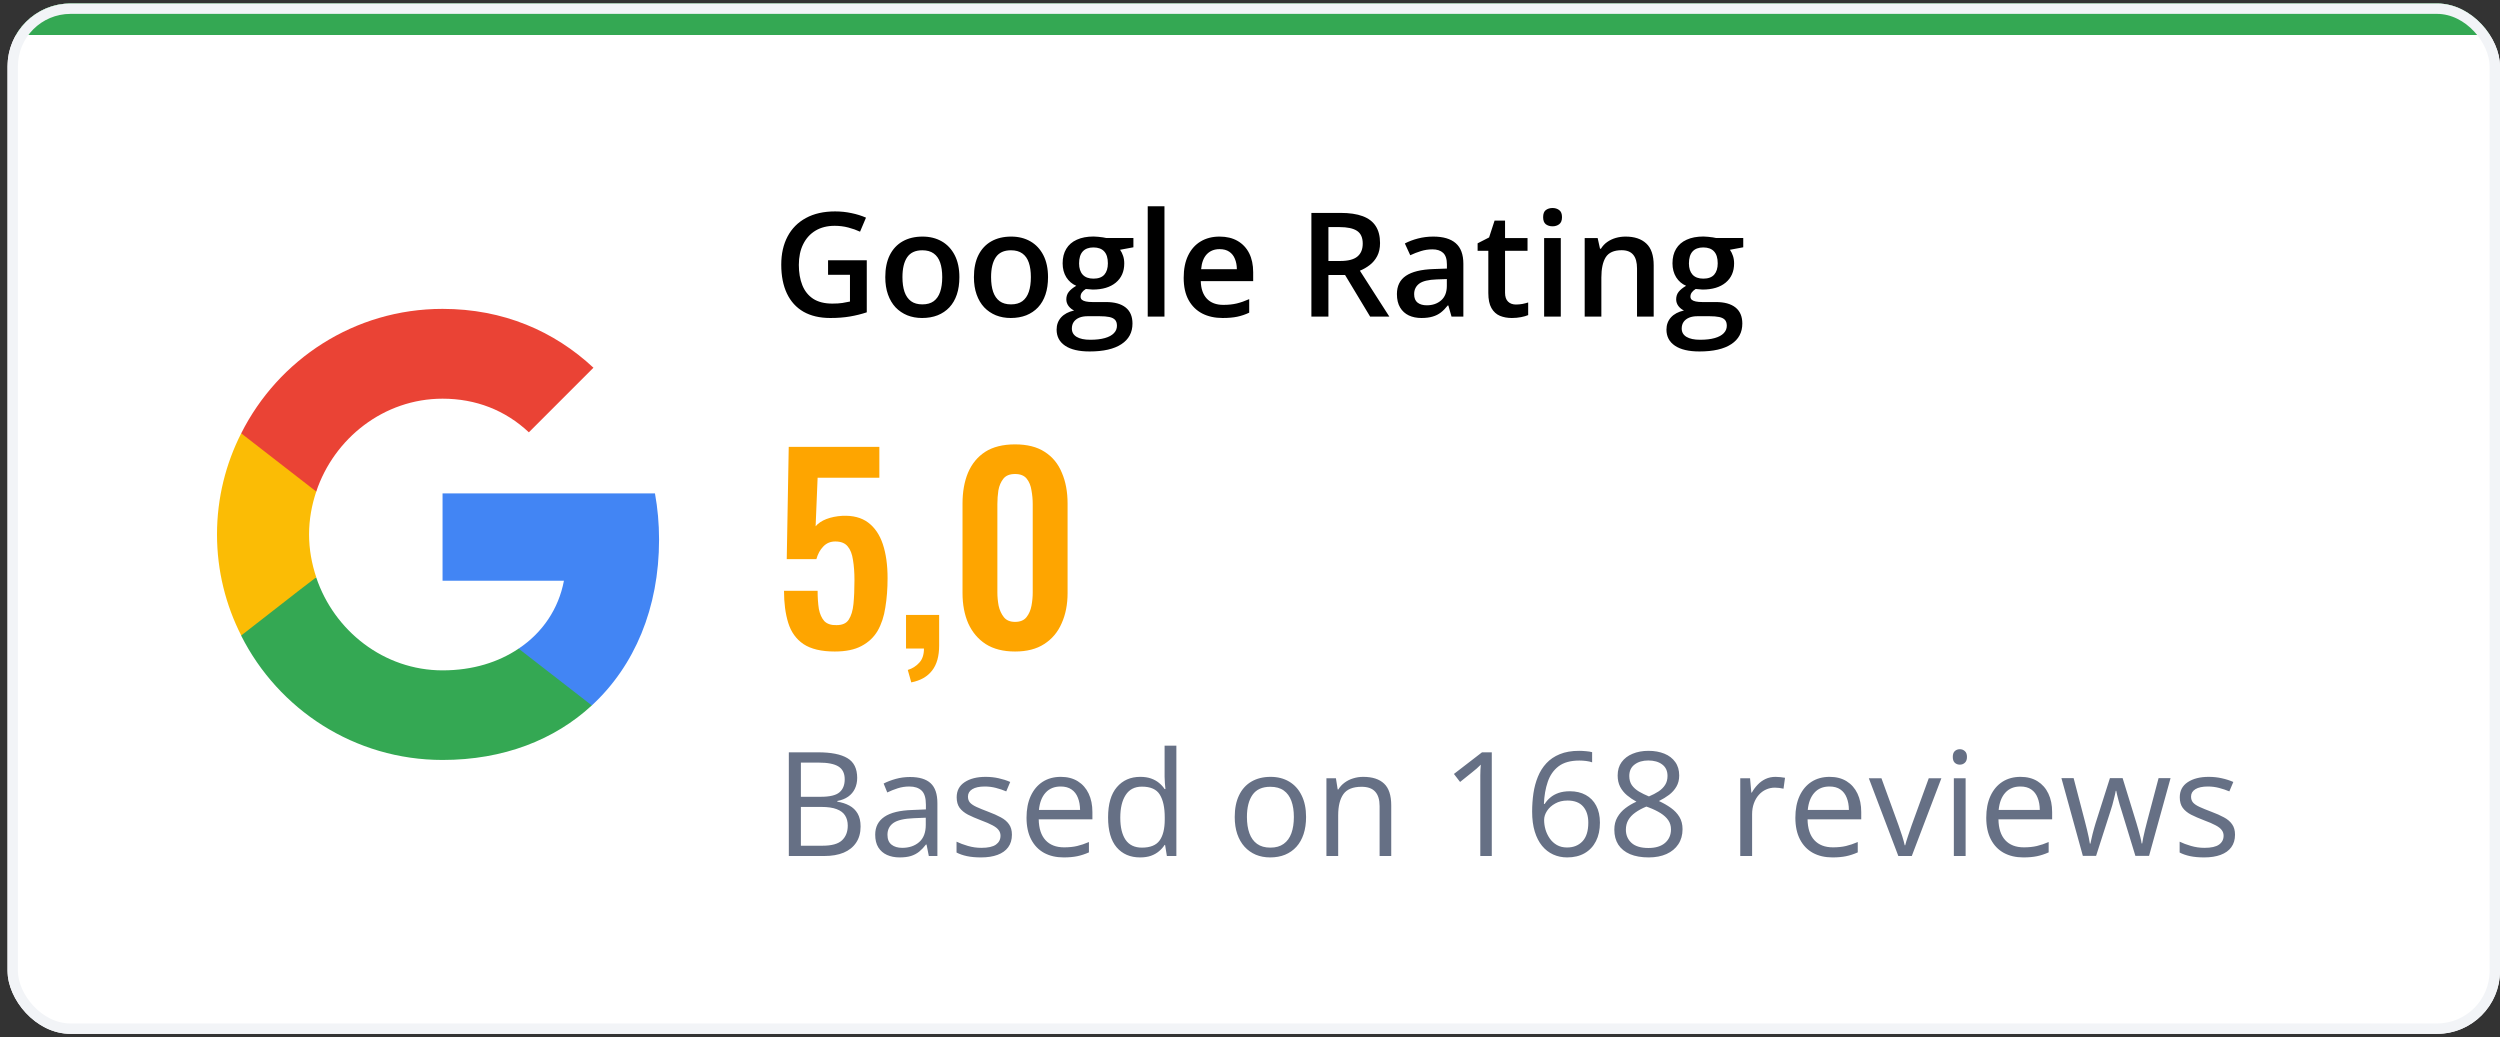
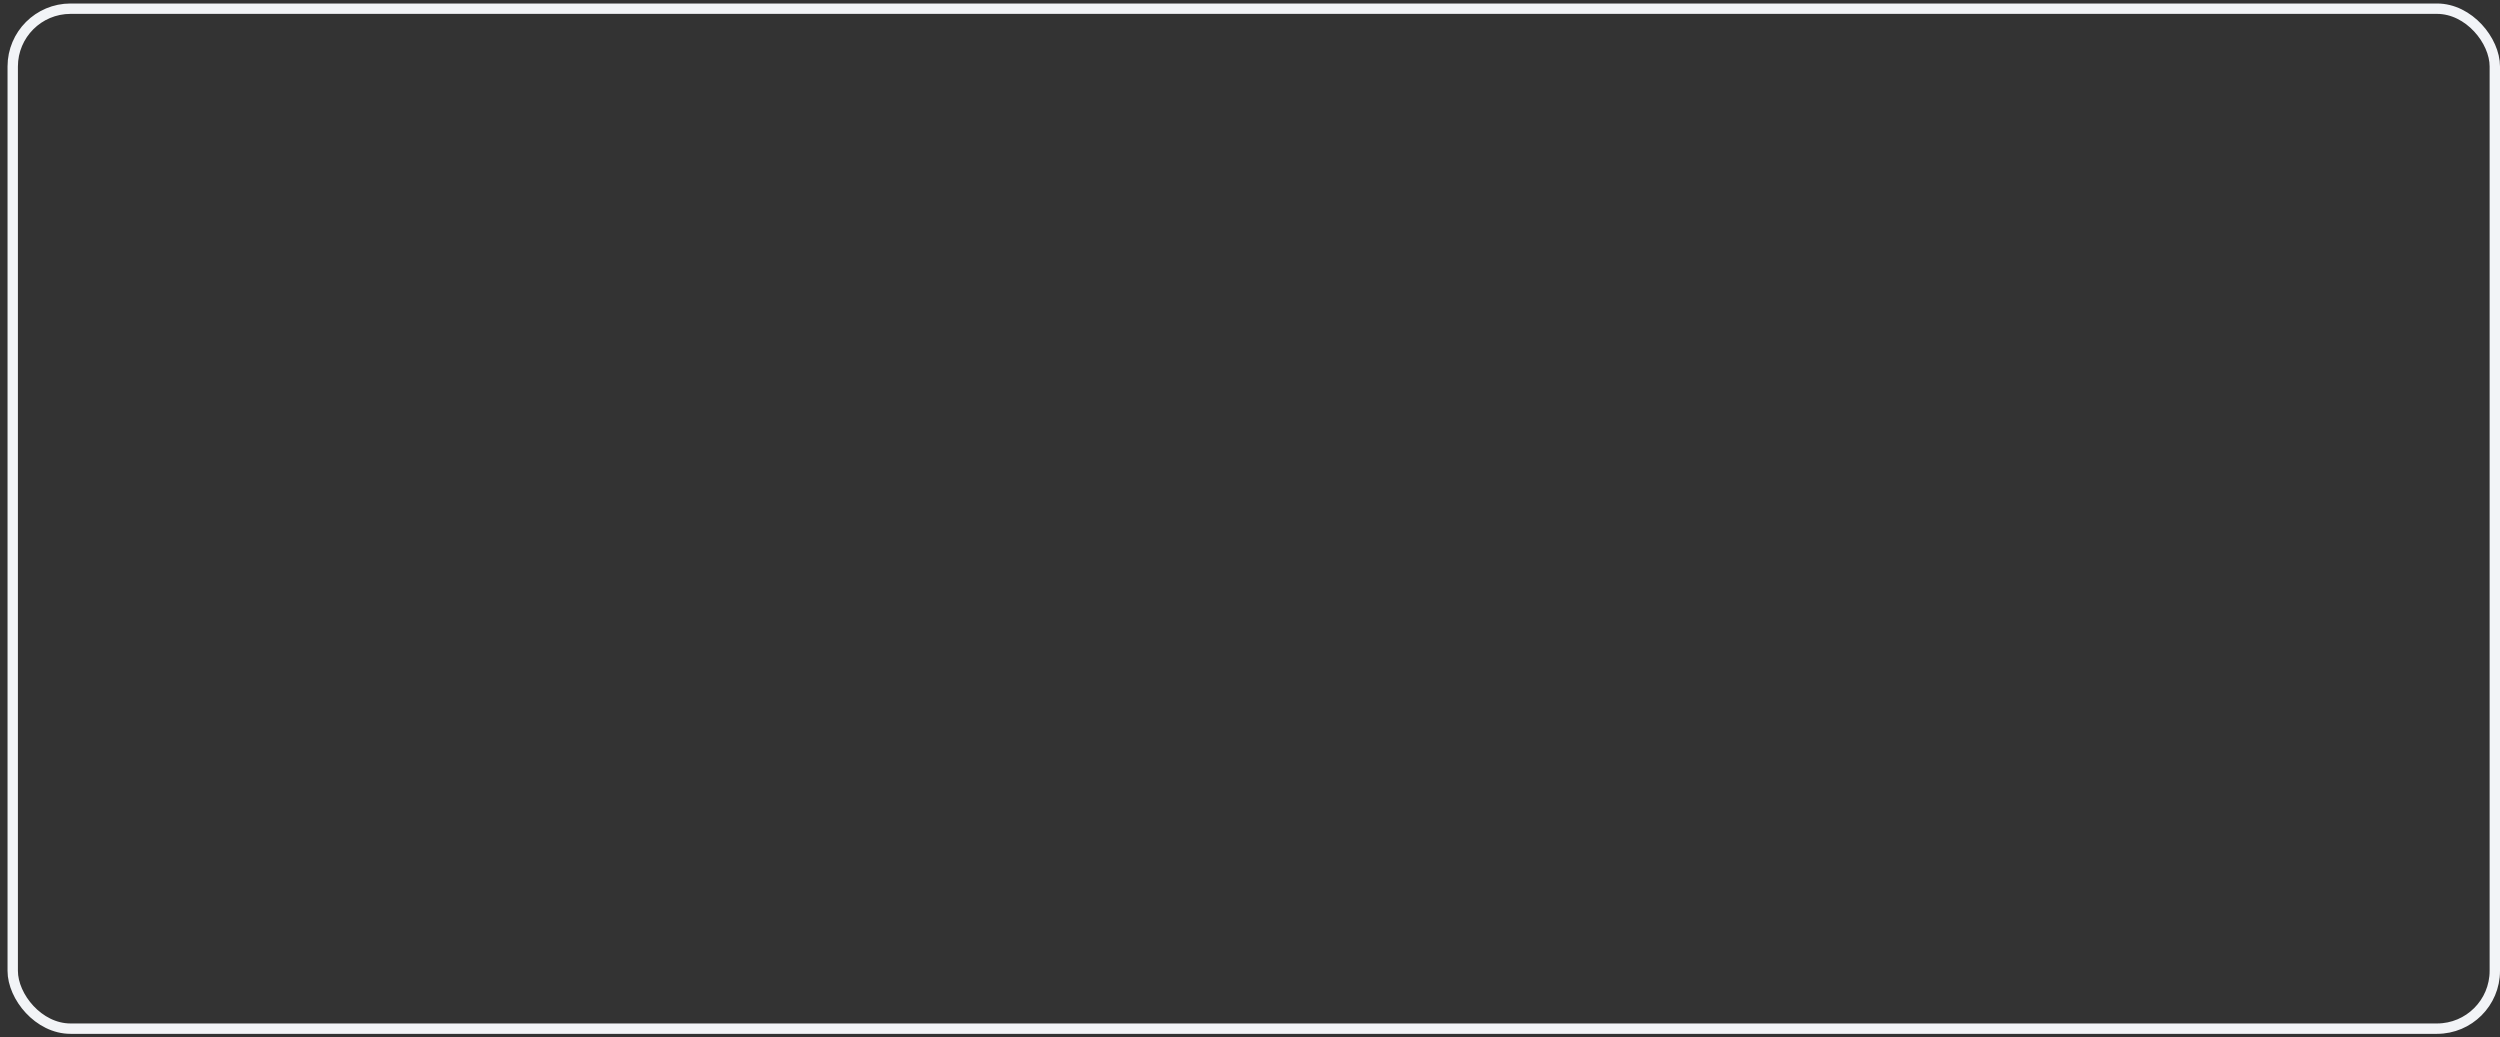
<svg xmlns="http://www.w3.org/2000/svg" width="241" height="100" viewBox="0 0 241 100" fill="none">
  <rect x="0" y="0" width="241" height="100" fill="#333333" stroke="none" />
  <g clip-path="url(#clip0_2882_7481)">
    <rect x="0.727" y="0.338" width="240.273" height="99.324" rx="6.072" fill="white" />
    <rect x="0.727" y="0.338" width="240.273" height="3.036" fill="#34A853" />
    <path d="M63.534 52.012C63.534 50.471 63.396 48.988 63.139 47.565H42.662V55.985H54.363C53.849 58.693 52.307 60.986 49.995 62.528V68.003H57.051C61.162 64.208 63.534 58.634 63.534 52.012Z" fill="#4285F4" />
-     <path d="M42.662 73.26C48.532 73.26 53.454 71.323 57.051 68.003L49.995 62.528C48.058 63.832 45.587 64.623 42.662 64.623C37.009 64.623 32.206 60.808 30.486 55.669H23.252V61.282C26.829 68.378 34.163 73.26 42.662 73.26Z" fill="#34A853" />
    <path d="M30.486 55.649C30.051 54.344 29.794 52.961 29.794 51.518C29.794 50.075 30.051 48.691 30.486 47.387V41.773H23.252C21.769 44.699 20.919 48 20.919 51.518C20.919 55.036 21.769 58.337 23.252 61.262L28.885 56.874L30.486 55.649Z" fill="#FBBC05" />
-     <path d="M42.662 38.433C45.864 38.433 48.71 39.54 50.983 41.675L57.209 35.449C53.434 31.93 48.532 29.776 42.662 29.776C34.163 29.776 26.829 34.658 23.252 41.774L30.486 47.387C32.206 42.248 37.009 38.433 42.662 38.433Z" fill="#EA4335" />
    <path d="M79.825 25.09H83.557V30.108C83.033 30.281 82.491 30.416 81.93 30.511C81.37 30.607 80.741 30.655 80.043 30.655C79.027 30.655 78.166 30.454 77.46 30.053C76.758 29.648 76.224 29.062 75.86 28.296C75.495 27.526 75.313 26.599 75.313 25.514C75.313 24.471 75.516 23.566 75.921 22.8C76.327 22.03 76.917 21.435 77.692 21.016C78.467 20.592 79.405 20.38 80.508 20.38C81.051 20.38 81.575 20.435 82.081 20.544C82.591 20.649 83.058 20.795 83.482 20.982L82.908 22.335C82.57 22.176 82.192 22.041 81.773 21.932C81.354 21.823 80.918 21.768 80.467 21.768C79.752 21.768 79.134 21.923 78.615 22.233C78.1 22.543 77.703 22.98 77.425 23.545C77.147 24.106 77.008 24.769 77.008 25.535C77.008 26.277 77.12 26.929 77.343 27.49C77.567 28.05 77.915 28.488 78.389 28.802C78.868 29.112 79.485 29.267 80.242 29.267C80.62 29.267 80.941 29.247 81.206 29.206C81.47 29.165 81.714 29.119 81.937 29.069V26.492H79.825V25.09ZM92.485 26.717C92.485 27.346 92.403 27.904 92.239 28.392C92.075 28.88 91.835 29.292 91.521 29.629C91.207 29.962 90.828 30.217 90.386 30.395C89.944 30.568 89.445 30.655 88.889 30.655C88.37 30.655 87.893 30.568 87.46 30.395C87.028 30.217 86.651 29.962 86.332 29.629C86.018 29.292 85.774 28.88 85.601 28.392C85.428 27.904 85.341 27.346 85.341 26.717C85.341 25.883 85.485 25.177 85.772 24.598C86.064 24.015 86.478 23.57 87.016 23.265C87.554 22.96 88.194 22.807 88.937 22.807C89.634 22.807 90.249 22.96 90.783 23.265C91.316 23.57 91.733 24.015 92.034 24.598C92.335 25.181 92.485 25.888 92.485 26.717ZM86.996 26.717C86.996 27.269 87.062 27.74 87.194 28.132C87.331 28.524 87.54 28.825 87.823 29.035C88.105 29.24 88.47 29.342 88.916 29.342C89.363 29.342 89.728 29.24 90.01 29.035C90.293 28.825 90.5 28.524 90.632 28.132C90.764 27.74 90.831 27.269 90.831 26.717C90.831 26.166 90.764 25.699 90.632 25.316C90.5 24.928 90.293 24.635 90.01 24.434C89.728 24.229 89.361 24.127 88.91 24.127C88.244 24.127 87.759 24.35 87.454 24.796C87.148 25.243 86.996 25.883 86.996 26.717ZM101.03 26.717C101.03 27.346 100.948 27.904 100.784 28.392C100.62 28.88 100.38 29.292 100.066 29.629C99.751 29.962 99.373 30.217 98.931 30.395C98.489 30.568 97.99 30.655 97.434 30.655C96.915 30.655 96.438 30.568 96.005 30.395C95.572 30.217 95.197 29.962 94.877 29.629C94.563 29.292 94.319 28.88 94.146 28.392C93.973 27.904 93.886 27.346 93.886 26.717C93.886 25.883 94.03 25.177 94.317 24.598C94.609 24.015 95.023 23.57 95.561 23.265C96.099 22.96 96.739 22.807 97.482 22.807C98.179 22.807 98.794 22.96 99.328 23.265C99.861 23.57 100.278 24.015 100.579 24.598C100.879 25.181 101.03 25.888 101.03 26.717ZM95.54 26.717C95.54 27.269 95.607 27.74 95.739 28.132C95.876 28.524 96.085 28.825 96.368 29.035C96.65 29.24 97.015 29.342 97.461 29.342C97.908 29.342 98.273 29.24 98.555 29.035C98.838 28.825 99.045 28.524 99.177 28.132C99.309 27.74 99.376 27.269 99.376 26.717C99.376 26.166 99.309 25.699 99.177 25.316C99.045 24.928 98.838 24.635 98.555 24.434C98.273 24.229 97.906 24.127 97.455 24.127C96.789 24.127 96.304 24.35 95.999 24.796C95.693 25.243 95.54 25.883 95.54 26.717ZM105.036 33.881C104.01 33.881 103.224 33.697 102.677 33.328C102.13 32.959 101.857 32.441 101.857 31.776C101.857 31.311 102.003 30.917 102.294 30.593C102.586 30.274 103.003 30.053 103.545 29.93C103.34 29.839 103.163 29.698 103.012 29.506C102.866 29.31 102.793 29.094 102.793 28.857C102.793 28.574 102.873 28.333 103.033 28.132C103.192 27.932 103.431 27.738 103.75 27.551C103.354 27.383 103.035 27.109 102.793 26.731C102.556 26.348 102.438 25.899 102.438 25.384C102.438 24.837 102.554 24.373 102.787 23.99C103.019 23.602 103.359 23.308 103.805 23.108C104.252 22.903 104.792 22.8 105.425 22.8C105.562 22.8 105.71 22.809 105.87 22.828C106.034 22.841 106.184 22.86 106.321 22.882C106.462 22.901 106.569 22.921 106.642 22.944H109.26V23.839L107.975 24.079C108.098 24.252 108.196 24.45 108.269 24.673C108.342 24.892 108.378 25.131 108.378 25.391C108.378 26.175 108.107 26.793 107.565 27.244C107.027 27.69 106.284 27.914 105.336 27.914C105.109 27.904 104.888 27.886 104.673 27.859C104.509 27.959 104.384 28.071 104.297 28.194C104.211 28.312 104.167 28.447 104.167 28.597C104.167 28.72 104.211 28.82 104.297 28.898C104.384 28.971 104.512 29.026 104.68 29.062C104.853 29.099 105.063 29.117 105.309 29.117H106.615C107.444 29.117 108.078 29.292 108.515 29.643C108.953 29.994 109.171 30.509 109.171 31.188C109.171 32.049 108.816 32.712 108.105 33.177C107.394 33.647 106.371 33.881 105.036 33.881ZM105.097 32.753C105.658 32.753 106.129 32.699 106.512 32.589C106.895 32.48 107.184 32.323 107.38 32.118C107.576 31.917 107.674 31.678 107.674 31.4C107.674 31.154 107.613 30.965 107.49 30.832C107.367 30.7 107.182 30.609 106.936 30.559C106.69 30.509 106.385 30.484 106.02 30.484H104.831C104.534 30.484 104.272 30.529 104.044 30.621C103.817 30.716 103.639 30.853 103.511 31.031C103.388 31.209 103.327 31.423 103.327 31.673C103.327 32.02 103.479 32.286 103.785 32.473C104.095 32.66 104.532 32.753 105.097 32.753ZM105.412 26.861C105.881 26.861 106.23 26.733 106.458 26.478C106.685 26.218 106.799 25.854 106.799 25.384C106.799 24.874 106.681 24.491 106.444 24.236C106.211 23.981 105.865 23.853 105.405 23.853C104.954 23.853 104.61 23.983 104.373 24.243C104.14 24.502 104.024 24.887 104.024 25.398C104.024 25.858 104.14 26.218 104.373 26.478C104.61 26.733 104.956 26.861 105.412 26.861ZM112.254 30.518H110.641V19.881H112.254V30.518ZM117.566 22.807C118.24 22.807 118.819 22.946 119.302 23.224C119.785 23.502 120.157 23.896 120.417 24.407C120.676 24.917 120.806 25.528 120.806 26.239V27.1H115.754C115.773 27.834 115.969 28.399 116.342 28.795C116.721 29.192 117.249 29.39 117.928 29.39C118.411 29.39 118.844 29.345 119.227 29.253C119.614 29.158 120.013 29.019 120.423 28.836V30.142C120.045 30.32 119.66 30.45 119.268 30.532C118.876 30.614 118.407 30.655 117.86 30.655C117.117 30.655 116.463 30.511 115.898 30.224C115.337 29.933 114.898 29.5 114.579 28.925C114.264 28.351 114.107 27.638 114.107 26.786C114.107 25.938 114.25 25.218 114.538 24.625C114.825 24.033 115.228 23.582 115.748 23.272C116.267 22.962 116.873 22.807 117.566 22.807ZM117.566 24.017C117.06 24.017 116.65 24.181 116.335 24.509C116.026 24.837 115.843 25.318 115.789 25.952H119.234C119.229 25.573 119.166 25.238 119.042 24.947C118.924 24.655 118.742 24.427 118.496 24.263C118.254 24.099 117.944 24.017 117.566 24.017ZM129.228 20.524C130.089 20.524 130.8 20.629 131.361 20.838C131.926 21.048 132.345 21.367 132.619 21.795C132.897 22.224 133.036 22.768 133.036 23.429C133.036 23.921 132.944 24.341 132.762 24.687C132.58 25.033 132.341 25.32 132.044 25.548C131.748 25.776 131.431 25.959 131.094 26.095L133.931 30.518H132.079L129.666 26.512H128.059V30.518H126.418V20.524H129.228ZM129.119 21.891H128.059V25.159H129.194C129.955 25.159 130.506 25.017 130.848 24.735C131.194 24.452 131.368 24.035 131.368 23.484C131.368 22.905 131.183 22.495 130.814 22.253C130.449 22.012 129.884 21.891 129.119 21.891ZM138.163 22.807C139.12 22.807 139.842 23.019 140.33 23.443C140.822 23.867 141.068 24.527 141.068 25.425V30.518H139.926L139.619 29.445H139.564C139.35 29.718 139.129 29.944 138.901 30.122C138.673 30.299 138.409 30.431 138.108 30.518C137.812 30.609 137.449 30.655 137.021 30.655C136.57 30.655 136.167 30.573 135.811 30.409C135.456 30.24 135.175 29.985 134.97 29.643C134.765 29.301 134.663 28.868 134.663 28.344C134.663 27.565 134.952 26.979 135.531 26.587C136.114 26.195 136.994 25.979 138.169 25.938L139.482 25.89V25.494C139.482 24.97 139.359 24.596 139.113 24.373C138.871 24.149 138.529 24.038 138.087 24.038C137.709 24.038 137.342 24.092 136.987 24.202C136.631 24.311 136.285 24.445 135.948 24.605L135.428 23.47C135.797 23.274 136.217 23.115 136.686 22.992C137.16 22.869 137.652 22.807 138.163 22.807ZM139.475 26.902L138.498 26.936C137.695 26.963 137.133 27.1 136.809 27.346C136.486 27.592 136.324 27.93 136.324 28.358C136.324 28.732 136.435 29.005 136.659 29.178C136.882 29.347 137.176 29.431 137.541 29.431C138.097 29.431 138.557 29.274 138.921 28.959C139.291 28.64 139.475 28.173 139.475 27.558V26.902ZM146.133 29.356C146.343 29.356 146.55 29.338 146.755 29.301C146.96 29.26 147.147 29.212 147.316 29.158V30.375C147.138 30.452 146.908 30.518 146.625 30.573C146.343 30.627 146.049 30.655 145.744 30.655C145.315 30.655 144.93 30.584 144.588 30.443C144.247 30.297 143.975 30.049 143.775 29.698C143.574 29.347 143.474 28.861 143.474 28.242V24.174H142.442V23.456L143.549 22.889L144.076 21.269H145.087V22.951H147.254V24.174H145.087V28.221C145.087 28.604 145.183 28.889 145.375 29.076C145.566 29.262 145.819 29.356 146.133 29.356ZM150.46 22.951V30.518H148.854V22.951H150.46ZM149.667 20.052C149.914 20.052 150.125 20.118 150.303 20.25C150.486 20.383 150.577 20.61 150.577 20.934C150.577 21.253 150.486 21.481 150.303 21.618C150.125 21.75 149.914 21.816 149.667 21.816C149.412 21.816 149.196 21.75 149.018 21.618C148.845 21.481 148.758 21.253 148.758 20.934C148.758 20.61 148.845 20.383 149.018 20.25C149.196 20.118 149.412 20.052 149.667 20.052ZM156.708 22.807C157.561 22.807 158.224 23.028 158.698 23.47C159.176 23.908 159.416 24.612 159.416 25.582V30.518H157.809V25.883C157.809 25.295 157.688 24.856 157.447 24.564C157.205 24.268 156.832 24.12 156.326 24.12C155.592 24.12 155.082 24.345 154.794 24.796C154.512 25.248 154.371 25.901 154.371 26.758V30.518H152.764V22.951H154.015L154.241 23.976H154.33C154.494 23.712 154.696 23.495 154.938 23.327C155.184 23.154 155.458 23.024 155.758 22.937C156.064 22.85 156.38 22.807 156.708 22.807ZM163.825 33.881C162.799 33.881 162.013 33.697 161.466 33.328C160.919 32.959 160.646 32.441 160.646 31.776C160.646 31.311 160.792 30.917 161.083 30.593C161.375 30.274 161.792 30.053 162.334 29.93C162.129 29.839 161.952 29.698 161.801 29.506C161.655 29.31 161.583 29.094 161.583 28.857C161.583 28.574 161.662 28.333 161.822 28.132C161.981 27.932 162.221 27.738 162.54 27.551C162.143 27.383 161.824 27.109 161.583 26.731C161.346 26.348 161.227 25.899 161.227 25.384C161.227 24.837 161.343 24.373 161.576 23.99C161.808 23.602 162.148 23.308 162.594 23.108C163.041 22.903 163.581 22.8 164.214 22.8C164.351 22.8 164.499 22.809 164.659 22.828C164.823 22.841 164.973 22.86 165.11 22.882C165.251 22.901 165.358 22.921 165.431 22.944H168.049V23.839L166.764 24.079C166.887 24.252 166.985 24.45 167.058 24.673C167.131 24.892 167.167 25.131 167.167 25.391C167.167 26.175 166.896 26.793 166.354 27.244C165.816 27.69 165.073 27.914 164.125 27.914C163.898 27.904 163.677 27.886 163.462 27.859C163.298 27.959 163.173 28.071 163.086 28.194C163 28.312 162.957 28.447 162.957 28.597C162.957 28.72 163 28.82 163.086 28.898C163.173 28.971 163.301 29.026 163.469 29.062C163.642 29.099 163.852 29.117 164.098 29.117H165.404C166.233 29.117 166.867 29.292 167.304 29.643C167.742 29.994 167.96 30.509 167.96 31.188C167.96 32.049 167.605 32.712 166.894 33.177C166.183 33.647 165.16 33.881 163.825 33.881ZM163.886 32.753C164.447 32.753 164.918 32.699 165.301 32.589C165.684 32.48 165.973 32.323 166.169 32.118C166.365 31.917 166.463 31.678 166.463 31.4C166.463 31.154 166.402 30.965 166.279 30.832C166.156 30.7 165.971 30.609 165.725 30.559C165.479 30.509 165.174 30.484 164.809 30.484H163.62C163.323 30.484 163.061 30.529 162.833 30.621C162.606 30.716 162.428 30.853 162.3 31.031C162.177 31.209 162.116 31.423 162.116 31.673C162.116 32.02 162.268 32.286 162.574 32.473C162.884 32.66 163.321 32.753 163.886 32.753ZM164.201 26.861C164.67 26.861 165.019 26.733 165.247 26.478C165.474 26.218 165.588 25.854 165.588 25.384C165.588 24.874 165.47 24.491 165.233 24.236C165 23.981 164.654 23.853 164.194 23.853C163.743 23.853 163.399 23.983 163.162 24.243C162.929 24.502 162.813 24.887 162.813 25.398C162.813 25.858 162.929 26.218 163.162 26.478C163.399 26.733 163.745 26.861 164.201 26.861Z" fill="black" />
    <path d="M80.474 62.806C79.178 62.806 78.17 62.566 77.45 62.086C76.746 61.606 76.258 60.926 75.986 60.046C75.714 59.166 75.578 58.134 75.578 56.95H78.818C78.818 57.606 78.858 58.19 78.938 58.702C79.034 59.198 79.21 59.59 79.466 59.878C79.738 60.15 80.13 60.278 80.642 60.262C81.202 60.262 81.594 60.086 81.818 59.734C82.058 59.366 82.21 58.862 82.274 58.222C82.338 57.566 82.37 56.806 82.37 55.942C82.37 55.19 82.322 54.534 82.226 53.974C82.146 53.414 81.978 52.982 81.722 52.678C81.466 52.358 81.066 52.198 80.522 52.198C80.058 52.198 79.674 52.358 79.37 52.678C79.066 52.982 78.842 53.39 78.698 53.902H75.842L76.034 43.078H84.77V46.054H78.818L78.626 50.734C78.866 50.446 79.21 50.214 79.658 50.038C80.122 49.862 80.634 49.758 81.194 49.726C82.218 49.678 83.05 49.894 83.69 50.374C84.33 50.854 84.802 51.55 85.106 52.462C85.41 53.374 85.562 54.462 85.562 55.726C85.562 56.75 85.49 57.694 85.346 58.558C85.218 59.422 84.97 60.174 84.602 60.814C84.234 61.438 83.714 61.926 83.042 62.278C82.386 62.63 81.53 62.806 80.474 62.806ZM87.846 65.782L87.51 64.582C87.942 64.454 88.309 64.222 88.614 63.886C88.918 63.566 89.07 63.11 89.07 62.518H87.341V59.278H90.534V62.23C90.534 63.254 90.309 64.054 89.862 64.63C89.413 65.222 88.742 65.606 87.846 65.782ZM97.851 62.806C96.715 62.806 95.771 62.566 95.019 62.086C94.283 61.606 93.723 60.942 93.339 60.094C92.971 59.246 92.787 58.27 92.787 57.166V48.55C92.787 47.414 92.963 46.422 93.315 45.574C93.683 44.71 94.235 44.038 94.971 43.558C95.723 43.078 96.683 42.838 97.851 42.838C99.019 42.838 99.971 43.078 100.707 43.558C101.459 44.038 102.011 44.71 102.363 45.574C102.731 46.422 102.915 47.414 102.915 48.55V57.166C102.915 58.27 102.723 59.246 102.339 60.094C101.971 60.942 101.411 61.606 100.659 62.086C99.923 62.566 98.987 62.806 97.851 62.806ZM97.851 59.95C98.347 59.95 98.715 59.798 98.955 59.494C99.195 59.19 99.355 58.822 99.435 58.39C99.515 57.958 99.555 57.534 99.555 57.118V48.598C99.555 48.15 99.515 47.71 99.435 47.278C99.371 46.83 99.219 46.454 98.979 46.15C98.739 45.846 98.363 45.694 97.851 45.694C97.339 45.694 96.963 45.846 96.723 46.15C96.483 46.454 96.323 46.83 96.243 47.278C96.179 47.71 96.147 48.15 96.147 48.598V57.118C96.147 57.534 96.187 57.958 96.267 58.39C96.363 58.822 96.531 59.19 96.771 59.494C97.011 59.798 97.371 59.95 97.851 59.95Z" fill="#FEA500" />
-     <path d="M76.043 72.524H78.874C80.122 72.524 81.061 72.711 81.69 73.085C82.319 73.458 82.633 74.094 82.633 74.992C82.633 75.379 82.558 75.728 82.408 76.038C82.262 76.343 82.048 76.596 81.765 76.796C81.483 76.997 81.134 77.136 80.719 77.213V77.282C81.157 77.35 81.544 77.475 81.881 77.658C82.219 77.84 82.483 78.095 82.674 78.423C82.866 78.751 82.961 79.168 82.961 79.674C82.961 80.29 82.818 80.809 82.531 81.233C82.248 81.657 81.847 81.978 81.328 82.197C80.808 82.411 80.193 82.518 79.482 82.518H76.043V72.524ZM77.206 76.81H79.12C79.99 76.81 80.592 76.666 80.924 76.379C81.262 76.092 81.43 75.673 81.43 75.122C81.43 74.552 81.23 74.142 80.829 73.891C80.432 73.641 79.799 73.515 78.928 73.515H77.206V76.81ZM77.206 77.788V81.527H79.284C80.172 81.527 80.801 81.354 81.17 81.007C81.54 80.656 81.724 80.185 81.724 79.592C81.724 79.214 81.64 78.891 81.471 78.622C81.307 78.353 81.038 78.148 80.665 78.006C80.295 77.861 79.801 77.788 79.181 77.788H77.206ZM87.726 74.903C88.619 74.903 89.282 75.103 89.715 75.504C90.148 75.905 90.365 76.546 90.365 77.425V82.518H89.538L89.319 81.411H89.264C89.055 81.684 88.836 81.914 88.608 82.101C88.38 82.283 88.116 82.422 87.815 82.518C87.519 82.609 87.154 82.655 86.721 82.655C86.266 82.655 85.86 82.575 85.504 82.415C85.153 82.256 84.876 82.014 84.67 81.691C84.47 81.367 84.37 80.957 84.37 80.46C84.37 79.713 84.666 79.139 85.258 78.738C85.851 78.337 86.753 78.118 87.965 78.082L89.257 78.027V77.569C89.257 76.922 89.118 76.468 88.84 76.209C88.562 75.949 88.17 75.819 87.665 75.819C87.273 75.819 86.899 75.876 86.543 75.99C86.188 76.104 85.851 76.238 85.532 76.393L85.183 75.532C85.52 75.359 85.908 75.21 86.345 75.087C86.783 74.964 87.243 74.903 87.726 74.903ZM89.244 78.827L88.102 78.874C87.168 78.911 86.509 79.064 86.126 79.332C85.744 79.601 85.552 79.982 85.552 80.474C85.552 80.903 85.682 81.219 85.942 81.424C86.202 81.629 86.546 81.732 86.974 81.732C87.639 81.732 88.184 81.547 88.608 81.178C89.032 80.809 89.244 80.255 89.244 79.517V78.827ZM97.549 80.467C97.549 80.946 97.428 81.349 97.187 81.677C96.95 82.001 96.608 82.245 96.162 82.409C95.72 82.573 95.191 82.655 94.576 82.655C94.052 82.655 93.598 82.614 93.215 82.532C92.832 82.45 92.498 82.334 92.21 82.183V81.137C92.516 81.288 92.88 81.424 93.304 81.547C93.728 81.67 94.161 81.732 94.603 81.732C95.25 81.732 95.72 81.627 96.011 81.418C96.303 81.208 96.449 80.923 96.449 80.563C96.449 80.358 96.389 80.178 96.271 80.023C96.157 79.863 95.963 79.711 95.69 79.565C95.416 79.415 95.038 79.251 94.555 79.073C94.077 78.891 93.662 78.71 93.311 78.533C92.965 78.35 92.696 78.129 92.504 77.87C92.317 77.61 92.224 77.273 92.224 76.858C92.224 76.224 92.479 75.739 92.99 75.402C93.505 75.06 94.179 74.889 95.013 74.889C95.464 74.889 95.886 74.935 96.278 75.026C96.674 75.112 97.043 75.231 97.385 75.381L97.002 76.29C96.692 76.158 96.362 76.047 96.011 75.956C95.66 75.864 95.303 75.819 94.938 75.819C94.414 75.819 94.011 75.905 93.728 76.079C93.45 76.252 93.311 76.489 93.311 76.79C93.311 77.022 93.375 77.213 93.502 77.364C93.635 77.514 93.844 77.655 94.131 77.788C94.418 77.92 94.797 78.075 95.266 78.252C95.736 78.426 96.141 78.606 96.483 78.793C96.825 78.975 97.087 79.198 97.269 79.462C97.456 79.722 97.549 80.057 97.549 80.467ZM102.259 74.889C102.897 74.889 103.444 75.03 103.9 75.313C104.356 75.596 104.704 75.992 104.946 76.502C105.187 77.008 105.308 77.601 105.308 78.28V78.984H100.133C100.147 79.863 100.366 80.533 100.79 80.994C101.213 81.454 101.81 81.684 102.581 81.684C103.055 81.684 103.474 81.641 103.838 81.554C104.203 81.468 104.581 81.34 104.973 81.171V82.169C104.595 82.338 104.219 82.461 103.845 82.539C103.476 82.616 103.039 82.655 102.533 82.655C101.813 82.655 101.184 82.509 100.646 82.217C100.113 81.921 99.698 81.488 99.402 80.918C99.106 80.349 98.957 79.651 98.957 78.827C98.957 78.02 99.092 77.323 99.361 76.735C99.634 76.142 100.017 75.687 100.509 75.368C101.006 75.049 101.589 74.889 102.259 74.889ZM102.246 75.819C101.639 75.819 101.156 76.017 100.796 76.414C100.436 76.81 100.222 77.364 100.154 78.075H104.119C104.114 77.628 104.043 77.236 103.907 76.899C103.775 76.557 103.572 76.293 103.298 76.106C103.025 75.915 102.674 75.819 102.246 75.819ZM109.902 82.655C108.954 82.655 108.202 82.331 107.646 81.684C107.095 81.037 106.819 80.075 106.819 78.799C106.819 77.51 107.101 76.537 107.667 75.88C108.232 75.22 108.984 74.889 109.922 74.889C110.319 74.889 110.665 74.942 110.961 75.046C111.258 75.151 111.513 75.293 111.727 75.47C111.941 75.643 112.121 75.842 112.267 76.065H112.349C112.331 75.924 112.313 75.73 112.294 75.484C112.276 75.238 112.267 75.037 112.267 74.882V71.881H113.402V82.518H112.486L112.315 81.452H112.267C112.126 81.675 111.946 81.878 111.727 82.06C111.513 82.242 111.255 82.388 110.955 82.498C110.658 82.602 110.307 82.655 109.902 82.655ZM110.08 81.711C110.882 81.711 111.449 81.484 111.782 81.028C112.114 80.572 112.281 79.895 112.281 78.998V78.793C112.281 77.84 112.121 77.109 111.802 76.598C111.488 76.088 110.914 75.832 110.08 75.832C109.382 75.832 108.861 76.101 108.514 76.639C108.168 77.172 107.995 77.901 107.995 78.827C107.995 79.747 108.166 80.458 108.507 80.96C108.854 81.461 109.378 81.711 110.08 81.711ZM125.905 78.758C125.905 79.374 125.825 79.923 125.666 80.406C125.506 80.889 125.276 81.297 124.975 81.629C124.674 81.962 124.31 82.217 123.881 82.395C123.458 82.568 122.977 82.655 122.439 82.655C121.938 82.655 121.477 82.568 121.058 82.395C120.643 82.217 120.283 81.962 119.978 81.629C119.677 81.297 119.443 80.889 119.274 80.406C119.11 79.923 119.028 79.374 119.028 78.758C119.028 77.938 119.167 77.241 119.445 76.666C119.723 76.088 120.119 75.648 120.634 75.347C121.154 75.042 121.771 74.889 122.487 74.889C123.17 74.889 123.767 75.042 124.278 75.347C124.793 75.653 125.192 76.095 125.474 76.673C125.761 77.248 125.905 77.942 125.905 78.758ZM120.204 78.758C120.204 79.36 120.283 79.882 120.443 80.324C120.602 80.766 120.848 81.108 121.181 81.349C121.514 81.591 121.942 81.711 122.466 81.711C122.986 81.711 123.412 81.591 123.745 81.349C124.082 81.108 124.33 80.766 124.49 80.324C124.649 79.882 124.729 79.36 124.729 78.758C124.729 78.161 124.649 77.646 124.49 77.213C124.33 76.776 124.084 76.439 123.751 76.202C123.419 75.965 122.988 75.846 122.459 75.846C121.68 75.846 121.108 76.104 120.744 76.619C120.384 77.134 120.204 77.847 120.204 78.758ZM131.415 74.889C132.303 74.889 132.975 75.108 133.431 75.545C133.887 75.978 134.115 76.676 134.115 77.637V82.518H132.994V77.712C132.994 77.088 132.85 76.621 132.563 76.311C132.28 76.001 131.845 75.846 131.257 75.846C130.428 75.846 129.845 76.081 129.507 76.55C129.17 77.02 129.001 77.701 129.001 78.594V82.518H127.867V75.026H128.783L128.954 76.106H129.015C129.175 75.842 129.377 75.621 129.624 75.443C129.87 75.261 130.145 75.124 130.451 75.033C130.756 74.937 131.077 74.889 131.415 74.889ZM143.808 82.518H142.701V75.436C142.701 75.167 142.701 74.937 142.701 74.746C142.705 74.55 142.71 74.372 142.714 74.212C142.723 74.048 142.735 73.882 142.749 73.713C142.607 73.859 142.475 73.984 142.352 74.089C142.229 74.19 142.076 74.315 141.894 74.465L140.752 75.381L140.158 74.609L142.865 72.524H143.808V82.518ZM147.698 78.246C147.698 77.644 147.739 77.056 147.821 76.482C147.907 75.908 148.051 75.374 148.251 74.882C148.452 74.386 148.725 73.95 149.072 73.577C149.418 73.203 149.849 72.911 150.364 72.702C150.883 72.487 151.505 72.38 152.23 72.38C152.435 72.38 152.656 72.392 152.893 72.415C153.13 72.433 153.326 72.465 153.481 72.51V73.488C153.312 73.428 153.119 73.385 152.9 73.358C152.686 73.331 152.469 73.317 152.25 73.317C151.403 73.317 150.735 73.501 150.248 73.871C149.764 74.24 149.416 74.741 149.202 75.374C148.987 76.003 148.864 76.712 148.833 77.501H148.908C149.049 77.273 149.229 77.067 149.448 76.885C149.667 76.698 149.931 76.55 150.241 76.441C150.555 76.332 150.92 76.277 151.334 76.277C151.918 76.277 152.426 76.395 152.859 76.632C153.296 76.869 153.634 77.213 153.871 77.665C154.112 78.116 154.233 78.663 154.233 79.305C154.233 79.993 154.105 80.588 153.85 81.089C153.595 81.591 153.23 81.978 152.756 82.251C152.287 82.52 151.726 82.655 151.075 82.655C150.587 82.655 150.138 82.561 149.728 82.374C149.318 82.188 148.96 81.91 148.655 81.54C148.354 81.171 148.119 80.713 147.951 80.166C147.782 79.615 147.698 78.975 147.698 78.246ZM151.061 81.698C151.681 81.698 152.178 81.499 152.551 81.103C152.925 80.707 153.112 80.107 153.112 79.305C153.112 78.649 152.945 78.129 152.613 77.747C152.28 77.364 151.779 77.172 151.109 77.172C150.653 77.172 150.257 77.268 149.919 77.46C149.582 77.646 149.32 77.883 149.133 78.17C148.946 78.457 148.853 78.749 148.853 79.045C148.853 79.346 148.896 79.651 148.983 79.961C149.074 80.271 149.211 80.558 149.393 80.823C149.575 81.087 149.806 81.299 150.083 81.459C150.361 81.618 150.687 81.698 151.061 81.698ZM158.909 72.38C159.487 72.38 160 72.472 160.447 72.654C160.893 72.836 161.242 73.105 161.493 73.46C161.748 73.811 161.875 74.244 161.875 74.759C161.875 75.165 161.787 75.52 161.609 75.826C161.436 76.126 161.201 76.391 160.905 76.619C160.609 76.842 160.28 77.043 159.92 77.22C160.349 77.416 160.734 77.637 161.076 77.883C161.422 78.129 161.695 78.419 161.896 78.751C162.097 79.084 162.197 79.478 162.197 79.934C162.197 80.495 162.06 80.98 161.787 81.39C161.518 81.796 161.139 82.108 160.652 82.327C160.164 82.545 159.592 82.655 158.936 82.655C158.23 82.655 157.628 82.55 157.131 82.34C156.639 82.126 156.263 81.821 156.003 81.424C155.748 81.023 155.621 80.543 155.621 79.982C155.621 79.522 155.719 79.123 155.915 78.786C156.111 78.444 156.37 78.15 156.694 77.904C157.017 77.658 157.371 77.45 157.753 77.282C157.421 77.099 157.115 76.892 156.837 76.66C156.564 76.427 156.345 76.156 156.181 75.846C156.022 75.532 155.942 75.167 155.942 74.752C155.942 74.247 156.069 73.818 156.325 73.467C156.584 73.112 156.938 72.843 157.384 72.661C157.835 72.474 158.344 72.38 158.909 72.38ZM156.735 79.989C156.735 80.499 156.915 80.921 157.275 81.253C157.635 81.582 158.18 81.746 158.909 81.746C159.601 81.746 160.137 81.582 160.515 81.253C160.893 80.921 161.083 80.486 161.083 79.948C161.083 79.615 160.996 79.323 160.823 79.073C160.65 78.817 160.403 78.59 160.084 78.389C159.765 78.189 159.389 78.006 158.957 77.842L158.71 77.753C158.291 77.927 157.933 78.12 157.637 78.335C157.346 78.544 157.122 78.783 156.967 79.052C156.812 79.321 156.735 79.633 156.735 79.989ZM158.895 73.31C158.357 73.31 157.917 73.44 157.576 73.7C157.234 73.955 157.063 74.324 157.063 74.807C157.063 75.153 157.145 75.447 157.309 75.689C157.478 75.926 157.706 76.131 157.993 76.304C158.28 76.473 158.601 76.63 158.957 76.776C159.303 76.63 159.611 76.471 159.879 76.297C160.148 76.12 160.36 75.91 160.515 75.668C160.67 75.427 160.748 75.138 160.748 74.8C160.748 74.317 160.577 73.948 160.235 73.693C159.898 73.438 159.451 73.31 158.895 73.31ZM171.166 74.889C171.316 74.889 171.473 74.898 171.637 74.916C171.801 74.93 171.947 74.951 172.075 74.978L171.931 76.031C171.808 75.999 171.671 75.974 171.521 75.956C171.371 75.937 171.229 75.928 171.097 75.928C170.796 75.928 170.512 75.99 170.243 76.113C169.978 76.231 169.746 76.404 169.545 76.632C169.345 76.856 169.188 77.127 169.074 77.446C168.96 77.76 168.903 78.111 168.903 78.499V82.518H167.761V75.026H168.705L168.828 76.407H168.875C169.03 76.129 169.217 75.876 169.436 75.648C169.655 75.415 169.908 75.231 170.195 75.094C170.486 74.957 170.81 74.889 171.166 74.889ZM176.375 74.889C177.013 74.889 177.559 75.03 178.015 75.313C178.471 75.596 178.819 75.992 179.061 76.502C179.303 77.008 179.423 77.601 179.423 78.28V78.984H174.249C174.262 79.863 174.481 80.533 174.905 80.994C175.329 81.454 175.926 81.684 176.696 81.684C177.17 81.684 177.589 81.641 177.954 81.554C178.318 81.468 178.696 81.34 179.088 81.171V82.169C178.71 82.338 178.334 82.461 177.96 82.539C177.591 82.616 177.154 82.655 176.648 82.655C175.928 82.655 175.299 82.509 174.761 82.217C174.228 81.921 173.813 81.488 173.517 80.918C173.221 80.349 173.073 79.651 173.073 78.827C173.073 78.02 173.207 77.323 173.476 76.735C173.75 76.142 174.132 75.687 174.625 75.368C175.121 75.049 175.705 74.889 176.375 74.889ZM176.361 75.819C175.755 75.819 175.272 76.017 174.912 76.414C174.552 76.81 174.337 77.364 174.269 78.075H178.234C178.229 77.628 178.159 77.236 178.022 76.899C177.89 76.557 177.687 76.293 177.414 76.106C177.14 75.915 176.789 75.819 176.361 75.819ZM182.999 82.518L180.155 75.026H181.372L183.019 79.558C183.133 79.868 183.249 80.21 183.368 80.584C183.486 80.957 183.568 81.258 183.614 81.486H183.662C183.716 81.258 183.807 80.957 183.935 80.584C184.063 80.205 184.179 79.863 184.284 79.558L185.931 75.026H187.148L184.297 82.518H182.999ZM189.486 75.026V82.518H188.351V75.026H189.486ZM188.932 72.223C189.119 72.223 189.278 72.285 189.411 72.408C189.547 72.526 189.616 72.713 189.616 72.968C189.616 73.219 189.547 73.406 189.411 73.529C189.278 73.652 189.119 73.713 188.932 73.713C188.736 73.713 188.572 73.652 188.44 73.529C188.312 73.406 188.249 73.219 188.249 72.968C188.249 72.713 188.312 72.526 188.44 72.408C188.572 72.285 188.736 72.223 188.932 72.223ZM194.777 74.889C195.415 74.889 195.962 75.03 196.417 75.313C196.873 75.596 197.222 75.992 197.463 76.502C197.705 77.008 197.826 77.601 197.826 78.28V78.984H192.651C192.665 79.863 192.883 80.533 193.307 80.994C193.731 81.454 194.328 81.684 195.098 81.684C195.572 81.684 195.991 81.641 196.356 81.554C196.721 81.468 197.099 81.34 197.491 81.171V82.169C197.112 82.338 196.736 82.461 196.363 82.539C195.994 82.616 195.556 82.655 195.05 82.655C194.33 82.655 193.701 82.509 193.164 82.217C192.63 81.921 192.216 81.488 191.919 80.918C191.623 80.349 191.475 79.651 191.475 78.827C191.475 78.02 191.61 77.323 191.878 76.735C192.152 76.142 192.535 75.687 193.027 75.368C193.524 75.049 194.107 74.889 194.777 74.889ZM194.763 75.819C194.157 75.819 193.674 76.017 193.314 76.414C192.954 76.81 192.74 77.364 192.671 78.075H196.636C196.632 77.628 196.561 77.236 196.424 76.899C196.292 76.557 196.089 76.293 195.816 76.106C195.542 75.915 195.192 75.819 194.763 75.819ZM205.851 82.504L204.518 78.143C204.459 77.956 204.402 77.774 204.347 77.596C204.297 77.414 204.249 77.241 204.204 77.077C204.163 76.908 204.124 76.753 204.087 76.612C204.056 76.466 204.028 76.341 204.005 76.236H203.958C203.939 76.341 203.914 76.466 203.882 76.612C203.85 76.753 203.812 76.908 203.766 77.077C203.725 77.245 203.68 77.423 203.629 77.61C203.579 77.792 203.522 77.977 203.458 78.164L202.064 82.504H200.786L198.721 75.012H199.897L200.977 79.148C201.05 79.421 201.118 79.692 201.182 79.961C201.25 80.226 201.307 80.476 201.353 80.713C201.403 80.946 201.44 81.149 201.462 81.322H201.517C201.544 81.208 201.574 81.071 201.606 80.912C201.642 80.752 201.681 80.584 201.722 80.406C201.768 80.224 201.816 80.043 201.866 79.866C201.916 79.683 201.966 79.513 202.016 79.353L203.397 75.012H204.621L205.954 79.346C206.022 79.565 206.088 79.793 206.152 80.03C206.22 80.267 206.282 80.497 206.336 80.72C206.391 80.939 206.43 81.135 206.453 81.308H206.507C206.526 81.153 206.56 80.962 206.61 80.734C206.66 80.506 206.717 80.255 206.781 79.982C206.849 79.709 206.92 79.43 206.993 79.148L208.086 75.012H209.242L207.17 82.504H205.851ZM215.456 80.467C215.456 80.946 215.335 81.349 215.093 81.677C214.856 82.001 214.514 82.245 214.068 82.409C213.626 82.573 213.097 82.655 212.482 82.655C211.958 82.655 211.504 82.614 211.122 82.532C210.739 82.45 210.404 82.334 210.117 82.183V81.137C210.422 81.288 210.787 81.424 211.21 81.547C211.634 81.67 212.067 81.732 212.509 81.732C213.156 81.732 213.626 81.627 213.917 81.418C214.209 81.208 214.355 80.923 214.355 80.563C214.355 80.358 214.296 80.178 214.177 80.023C214.063 79.863 213.87 79.711 213.596 79.565C213.323 79.415 212.944 79.251 212.461 79.073C211.983 78.891 211.568 78.71 211.217 78.533C210.871 78.35 210.602 78.129 210.411 77.87C210.224 77.61 210.13 77.273 210.13 76.858C210.13 76.224 210.386 75.739 210.896 75.402C211.411 75.06 212.085 74.889 212.919 74.889C213.371 74.889 213.792 74.935 214.184 75.026C214.581 75.112 214.95 75.231 215.292 75.381L214.909 76.29C214.599 76.158 214.268 76.047 213.917 75.956C213.567 75.864 213.209 75.819 212.844 75.819C212.32 75.819 211.917 75.905 211.634 76.079C211.356 76.252 211.217 76.489 211.217 76.79C211.217 77.022 211.281 77.213 211.409 77.364C211.541 77.514 211.75 77.655 212.038 77.788C212.325 77.92 212.703 78.075 213.172 78.252C213.642 78.426 214.047 78.606 214.389 78.793C214.731 78.975 214.993 79.198 215.175 79.462C215.362 79.722 215.456 80.057 215.456 80.467Z" fill="#667085" />
  </g>
  <rect x="1.227" y="0.838" width="239.273" height="98.324" rx="5.572" stroke="#F2F4F7" />
  <defs>
    <clipPath id="clip0_2882_7481">
-       <rect x="0.727" y="0.338" width="240.273" height="99.324" rx="6.072" fill="white" />
-     </clipPath>
+       </clipPath>
  </defs>
</svg>